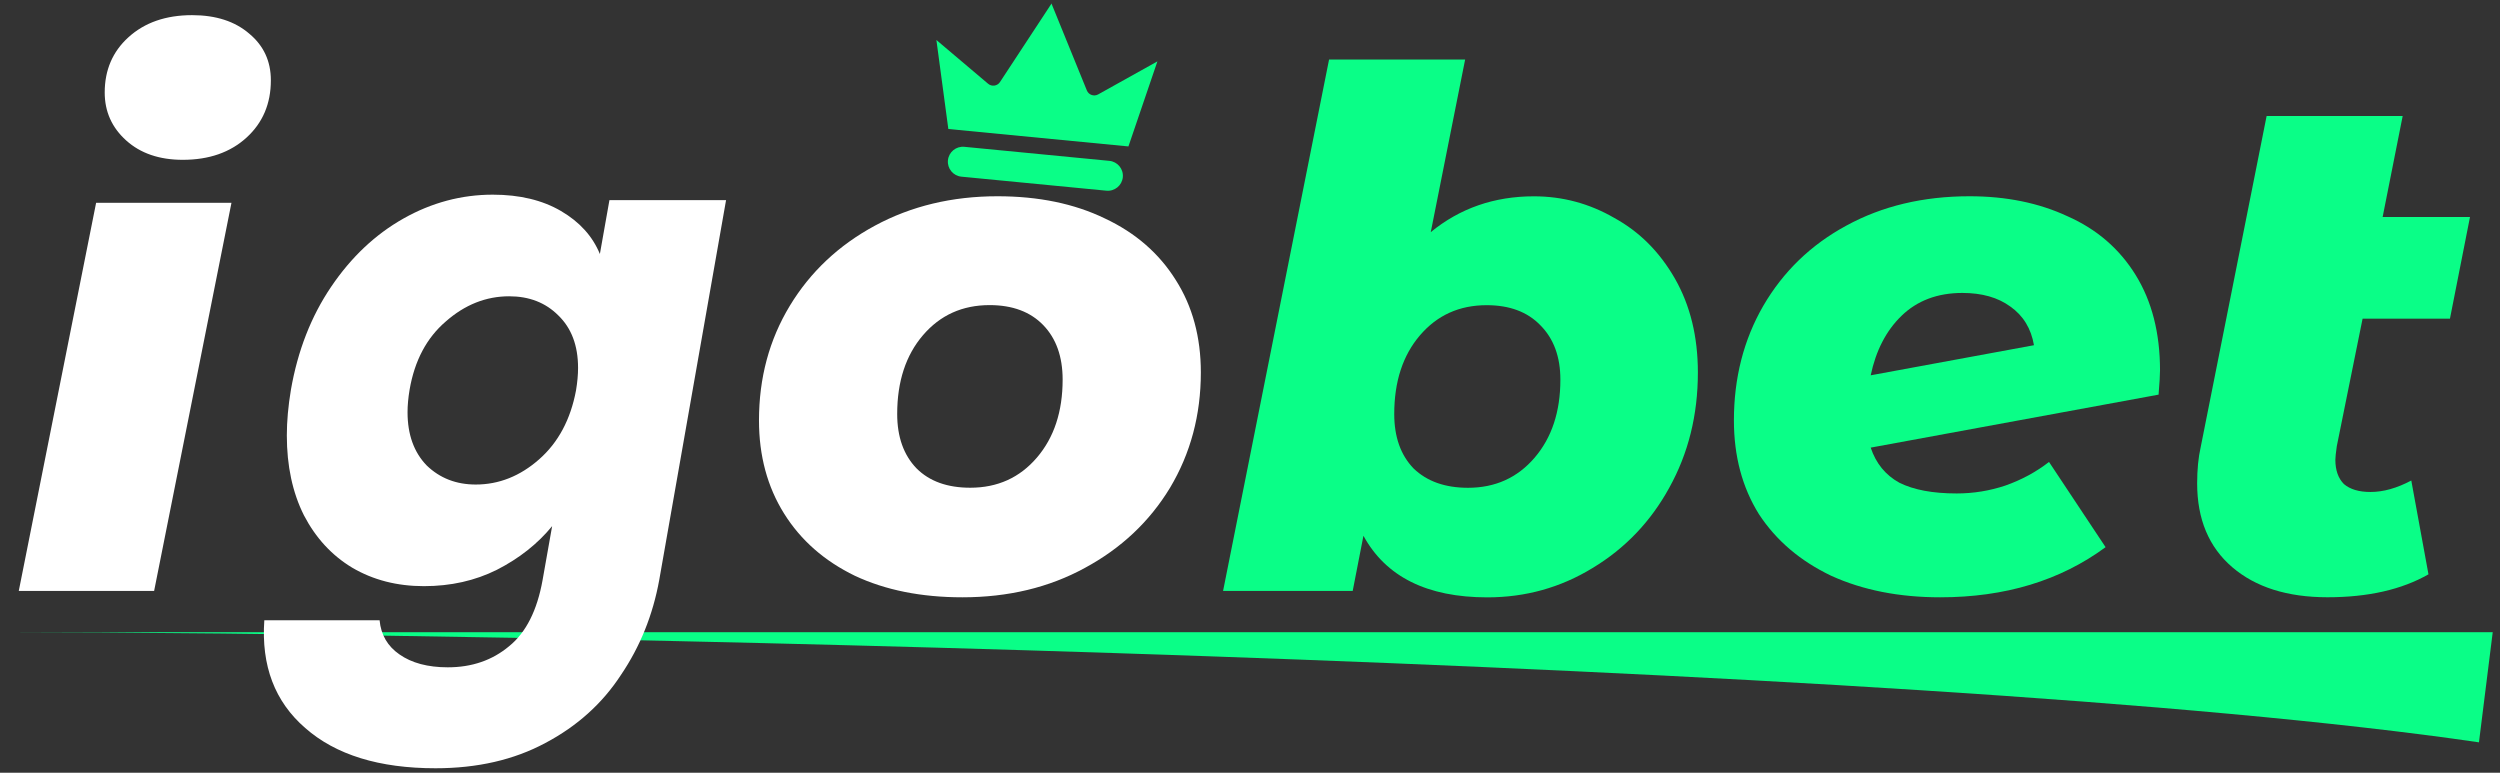
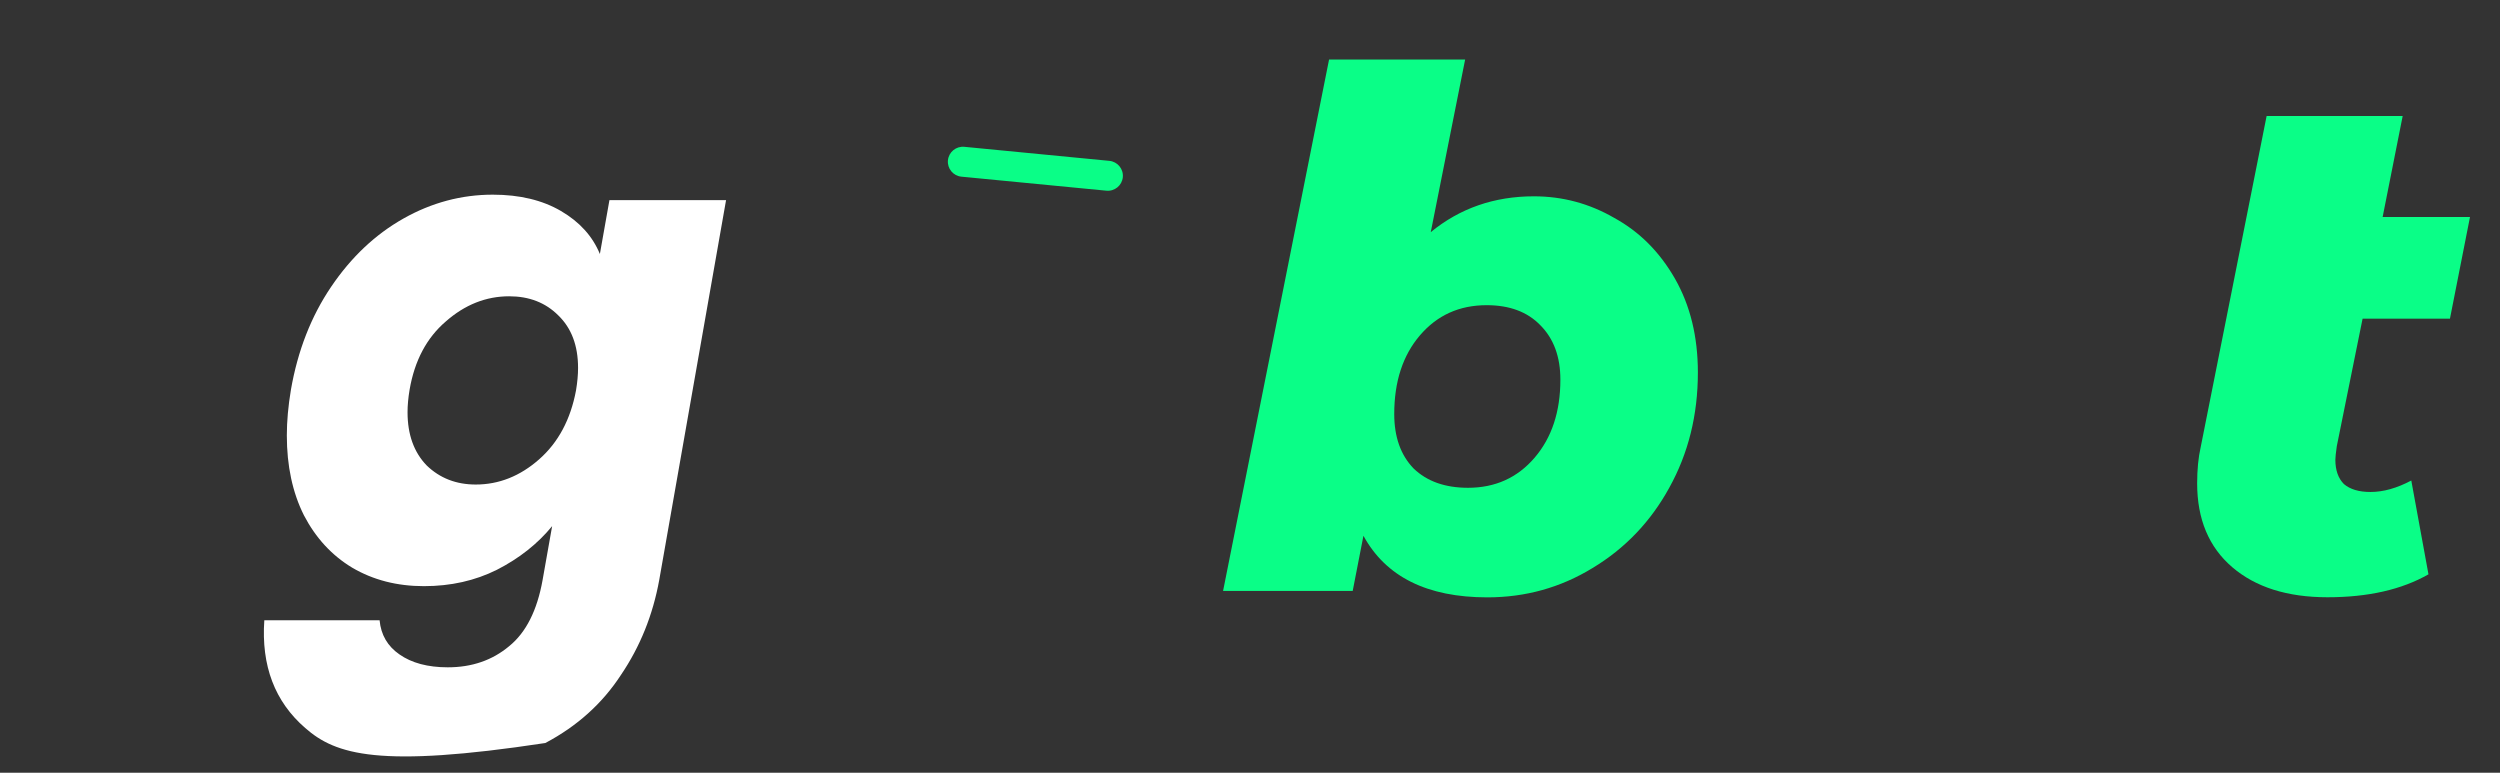
<svg xmlns="http://www.w3.org/2000/svg" width="165" height="51" viewBox="0 0 165 51" fill="none">
  <rect x="0" y="0" width="165" height="51" fill="#333333" stroke="none" />
  <path d="M154.229 29.446C154.166 29.887 154.134 30.186 154.134 30.344C154.134 31.037 154.324 31.573 154.702 31.951C155.111 32.297 155.694 32.471 156.45 32.471C157.301 32.471 158.199 32.218 159.145 31.714L160.279 37.906C158.514 38.914 156.293 39.419 153.615 39.419C150.968 39.419 148.872 38.757 147.328 37.434C145.784 36.11 145.012 34.267 145.012 31.903C145.012 30.99 145.091 30.186 145.249 29.493L149.597 7.656H158.577L157.254 14.321H163.02L161.697 21.032H155.931L154.229 29.446Z" fill="#0AFE87" />
-   <path d="M129.988 12.953C132.415 12.953 134.573 13.394 136.464 14.277C138.386 15.127 139.883 16.419 140.954 18.152C142.025 19.885 142.561 21.981 142.561 24.439C142.561 24.754 142.529 25.289 142.466 26.046L123.466 29.543C123.812 30.583 124.443 31.355 125.356 31.859C126.302 32.332 127.562 32.568 129.138 32.568C130.24 32.568 131.312 32.395 132.352 32.048C133.423 31.67 134.384 31.15 135.235 30.489L138.969 36.113C135.975 38.319 132.336 39.422 128.05 39.422C125.341 39.422 122.946 38.949 120.866 38.004C118.818 37.027 117.227 35.672 116.092 33.939C114.989 32.174 114.438 30.11 114.438 27.747C114.438 24.943 115.084 22.422 116.376 20.185C117.699 17.916 119.527 16.151 121.859 14.891C124.222 13.599 126.932 12.953 129.988 12.953ZM129.516 19.334C127.877 19.334 126.538 19.838 125.498 20.846C124.49 21.823 123.812 23.131 123.466 24.77L134.242 22.784C134.053 21.681 133.533 20.831 132.682 20.232C131.863 19.633 130.808 19.334 129.516 19.334Z" fill="#0AFE87" />
-   <path d="M0 41.723H164.52L163.611 48.994C126.344 43.541 31.813 41.723 0 41.723Z" fill="#0AFE87" />
  <path d="M101.236 12.957C103.127 12.957 104.892 13.43 106.53 14.375C108.2 15.289 109.539 16.628 110.548 18.393C111.556 20.157 112.06 22.221 112.06 24.585C112.06 27.389 111.43 29.926 110.17 32.194C108.941 34.432 107.255 36.196 105.112 37.488C103.001 38.78 100.685 39.426 98.164 39.426C94.194 39.426 91.468 38.071 89.987 35.361L89.278 39.001H80.723L87.718 3.93H96.699L94.43 15.321C96.352 13.745 98.621 12.957 101.236 12.957ZM96.888 32.194C98.684 32.194 100.149 31.533 101.284 30.209C102.418 28.886 102.985 27.169 102.985 25.057C102.985 23.545 102.544 22.348 101.662 21.465C100.811 20.583 99.629 20.142 98.117 20.142C96.321 20.142 94.856 20.803 93.721 22.127C92.587 23.45 92.02 25.183 92.02 27.326C92.02 28.839 92.445 30.036 93.296 30.918C94.178 31.769 95.375 32.194 96.888 32.194Z" fill="#0AFE87" />
-   <path d="M63.517 39.422C60.807 39.422 58.444 38.949 56.427 38.004C54.41 37.027 52.85 35.656 51.748 33.892C50.645 32.127 50.093 30.079 50.093 27.747C50.093 24.943 50.771 22.422 52.126 20.185C53.481 17.948 55.355 16.183 57.75 14.891C60.145 13.599 62.839 12.953 65.833 12.953C68.543 12.953 70.906 13.441 72.922 14.418C74.939 15.364 76.499 16.719 77.602 18.483C78.705 20.216 79.256 22.249 79.256 24.58C79.256 27.385 78.579 29.921 77.224 32.19C75.869 34.427 73.994 36.192 71.599 37.484C69.236 38.776 66.542 39.422 63.517 39.422ZM64.037 32.19C65.833 32.19 67.298 31.529 68.432 30.205C69.567 28.882 70.134 27.164 70.134 25.053C70.134 23.541 69.708 22.343 68.858 21.461C68.007 20.579 66.825 20.137 65.313 20.137C63.517 20.137 62.051 20.799 60.917 22.123C59.783 23.446 59.215 25.179 59.215 27.322C59.215 28.834 59.641 30.032 60.492 30.914C61.342 31.765 62.524 32.19 64.037 32.19Z" fill="white" />
-   <path d="M6.344 13.384H15.277L10.172 39.001H1.239L6.344 13.384ZM12.063 10.548C10.519 10.548 9.274 10.122 8.329 9.271C7.384 8.421 6.911 7.365 6.911 6.105C6.911 4.624 7.431 3.411 8.471 2.465C9.542 1.488 10.944 1 12.678 1C14.253 1 15.513 1.41 16.459 2.229C17.404 3.017 17.877 4.041 17.877 5.301C17.877 6.845 17.341 8.106 16.27 9.082C15.198 10.059 13.796 10.548 12.063 10.548Z" fill="white" />
-   <path d="M32.525 12.848C34.296 12.848 35.796 13.208 37.027 13.928C38.257 14.648 39.112 15.594 39.592 16.764L40.223 13.208H47.92L43.509 38.281C43.089 40.592 42.248 42.677 40.988 44.538C39.758 46.428 38.092 47.929 35.991 49.039C33.921 50.15 31.505 50.705 28.744 50.705C25.023 50.705 22.157 49.819 20.146 48.049C18.136 46.308 17.235 43.938 17.445 40.937H25.053C25.143 41.897 25.578 42.647 26.358 43.187C27.168 43.758 28.234 44.043 29.554 44.043C31.145 44.043 32.495 43.578 33.605 42.647C34.716 41.747 35.451 40.291 35.811 38.281L36.441 34.725C35.481 35.895 34.266 36.855 32.795 37.606C31.355 38.326 29.749 38.686 27.979 38.686C26.208 38.686 24.633 38.281 23.252 37.471C21.902 36.66 20.836 35.505 20.056 34.004C19.306 32.504 18.931 30.748 18.931 28.738C18.931 27.807 19.021 26.802 19.201 25.722C19.651 23.141 20.536 20.875 21.857 18.925C23.177 16.974 24.768 15.473 26.628 14.423C28.489 13.373 30.454 12.848 32.525 12.848ZM38.017 25.767C38.107 25.227 38.152 24.732 38.152 24.281C38.152 22.811 37.717 21.655 36.846 20.815C36.006 19.975 34.926 19.555 33.605 19.555C32.075 19.555 30.68 20.11 29.419 21.22C28.159 22.301 27.363 23.801 27.033 25.722C26.943 26.262 26.898 26.757 26.898 27.207C26.898 28.678 27.319 29.848 28.159 30.718C29.029 31.559 30.109 31.979 31.4 31.979C32.93 31.979 34.326 31.424 35.586 30.313C36.846 29.203 37.657 27.687 38.017 25.767Z" fill="white" />
+   <path d="M32.525 12.848C34.296 12.848 35.796 13.208 37.027 13.928C38.257 14.648 39.112 15.594 39.592 16.764L40.223 13.208H47.92L43.509 38.281C43.089 40.592 42.248 42.677 40.988 44.538C39.758 46.428 38.092 47.929 35.991 49.039C25.023 50.705 22.157 49.819 20.146 48.049C18.136 46.308 17.235 43.938 17.445 40.937H25.053C25.143 41.897 25.578 42.647 26.358 43.187C27.168 43.758 28.234 44.043 29.554 44.043C31.145 44.043 32.495 43.578 33.605 42.647C34.716 41.747 35.451 40.291 35.811 38.281L36.441 34.725C35.481 35.895 34.266 36.855 32.795 37.606C31.355 38.326 29.749 38.686 27.979 38.686C26.208 38.686 24.633 38.281 23.252 37.471C21.902 36.66 20.836 35.505 20.056 34.004C19.306 32.504 18.931 30.748 18.931 28.738C18.931 27.807 19.021 26.802 19.201 25.722C19.651 23.141 20.536 20.875 21.857 18.925C23.177 16.974 24.768 15.473 26.628 14.423C28.489 13.373 30.454 12.848 32.525 12.848ZM38.017 25.767C38.107 25.227 38.152 24.732 38.152 24.281C38.152 22.811 37.717 21.655 36.846 20.815C36.006 19.975 34.926 19.555 33.605 19.555C32.075 19.555 30.68 20.11 29.419 21.22C28.159 22.301 27.363 23.801 27.033 25.722C26.943 26.262 26.898 26.757 26.898 27.207C26.898 28.678 27.319 29.848 28.159 30.718C29.029 31.559 30.109 31.979 31.4 31.979C32.93 31.979 34.326 31.424 35.586 30.313C36.846 29.203 37.657 27.687 38.017 25.767Z" fill="white" />
  <path d="M73.215 10.616L63.647 9.69C63.102 9.637 62.617 10.035 62.563 10.579C62.51 11.124 62.909 11.607 63.454 11.66L73.022 12.586C73.567 12.639 74.052 12.241 74.106 11.697C74.159 11.153 73.76 10.669 73.215 10.616Z" fill="#0AFE87" />
-   <path d="M72.478 6.231C72.201 6.385 71.852 6.263 71.733 5.97C70.957 4.064 70.181 2.158 69.405 0.252C69.406 0.243 69.407 0.232 69.408 0.223C69.405 0.227 69.402 0.232 69.399 0.237C69.397 0.231 69.395 0.226 69.393 0.221C69.392 0.231 69.391 0.241 69.39 0.251C68.26 1.973 67.129 3.694 65.999 5.415C65.825 5.68 65.459 5.733 65.217 5.529C64.079 4.566 62.94 3.603 61.802 2.64C62.065 4.598 62.328 6.556 62.59 8.514L74.477 9.664C75.115 7.793 75.752 5.922 76.389 4.051C75.085 4.778 73.782 5.505 72.478 6.231L72.478 6.231Z" fill="#0AFE87" />
</svg>